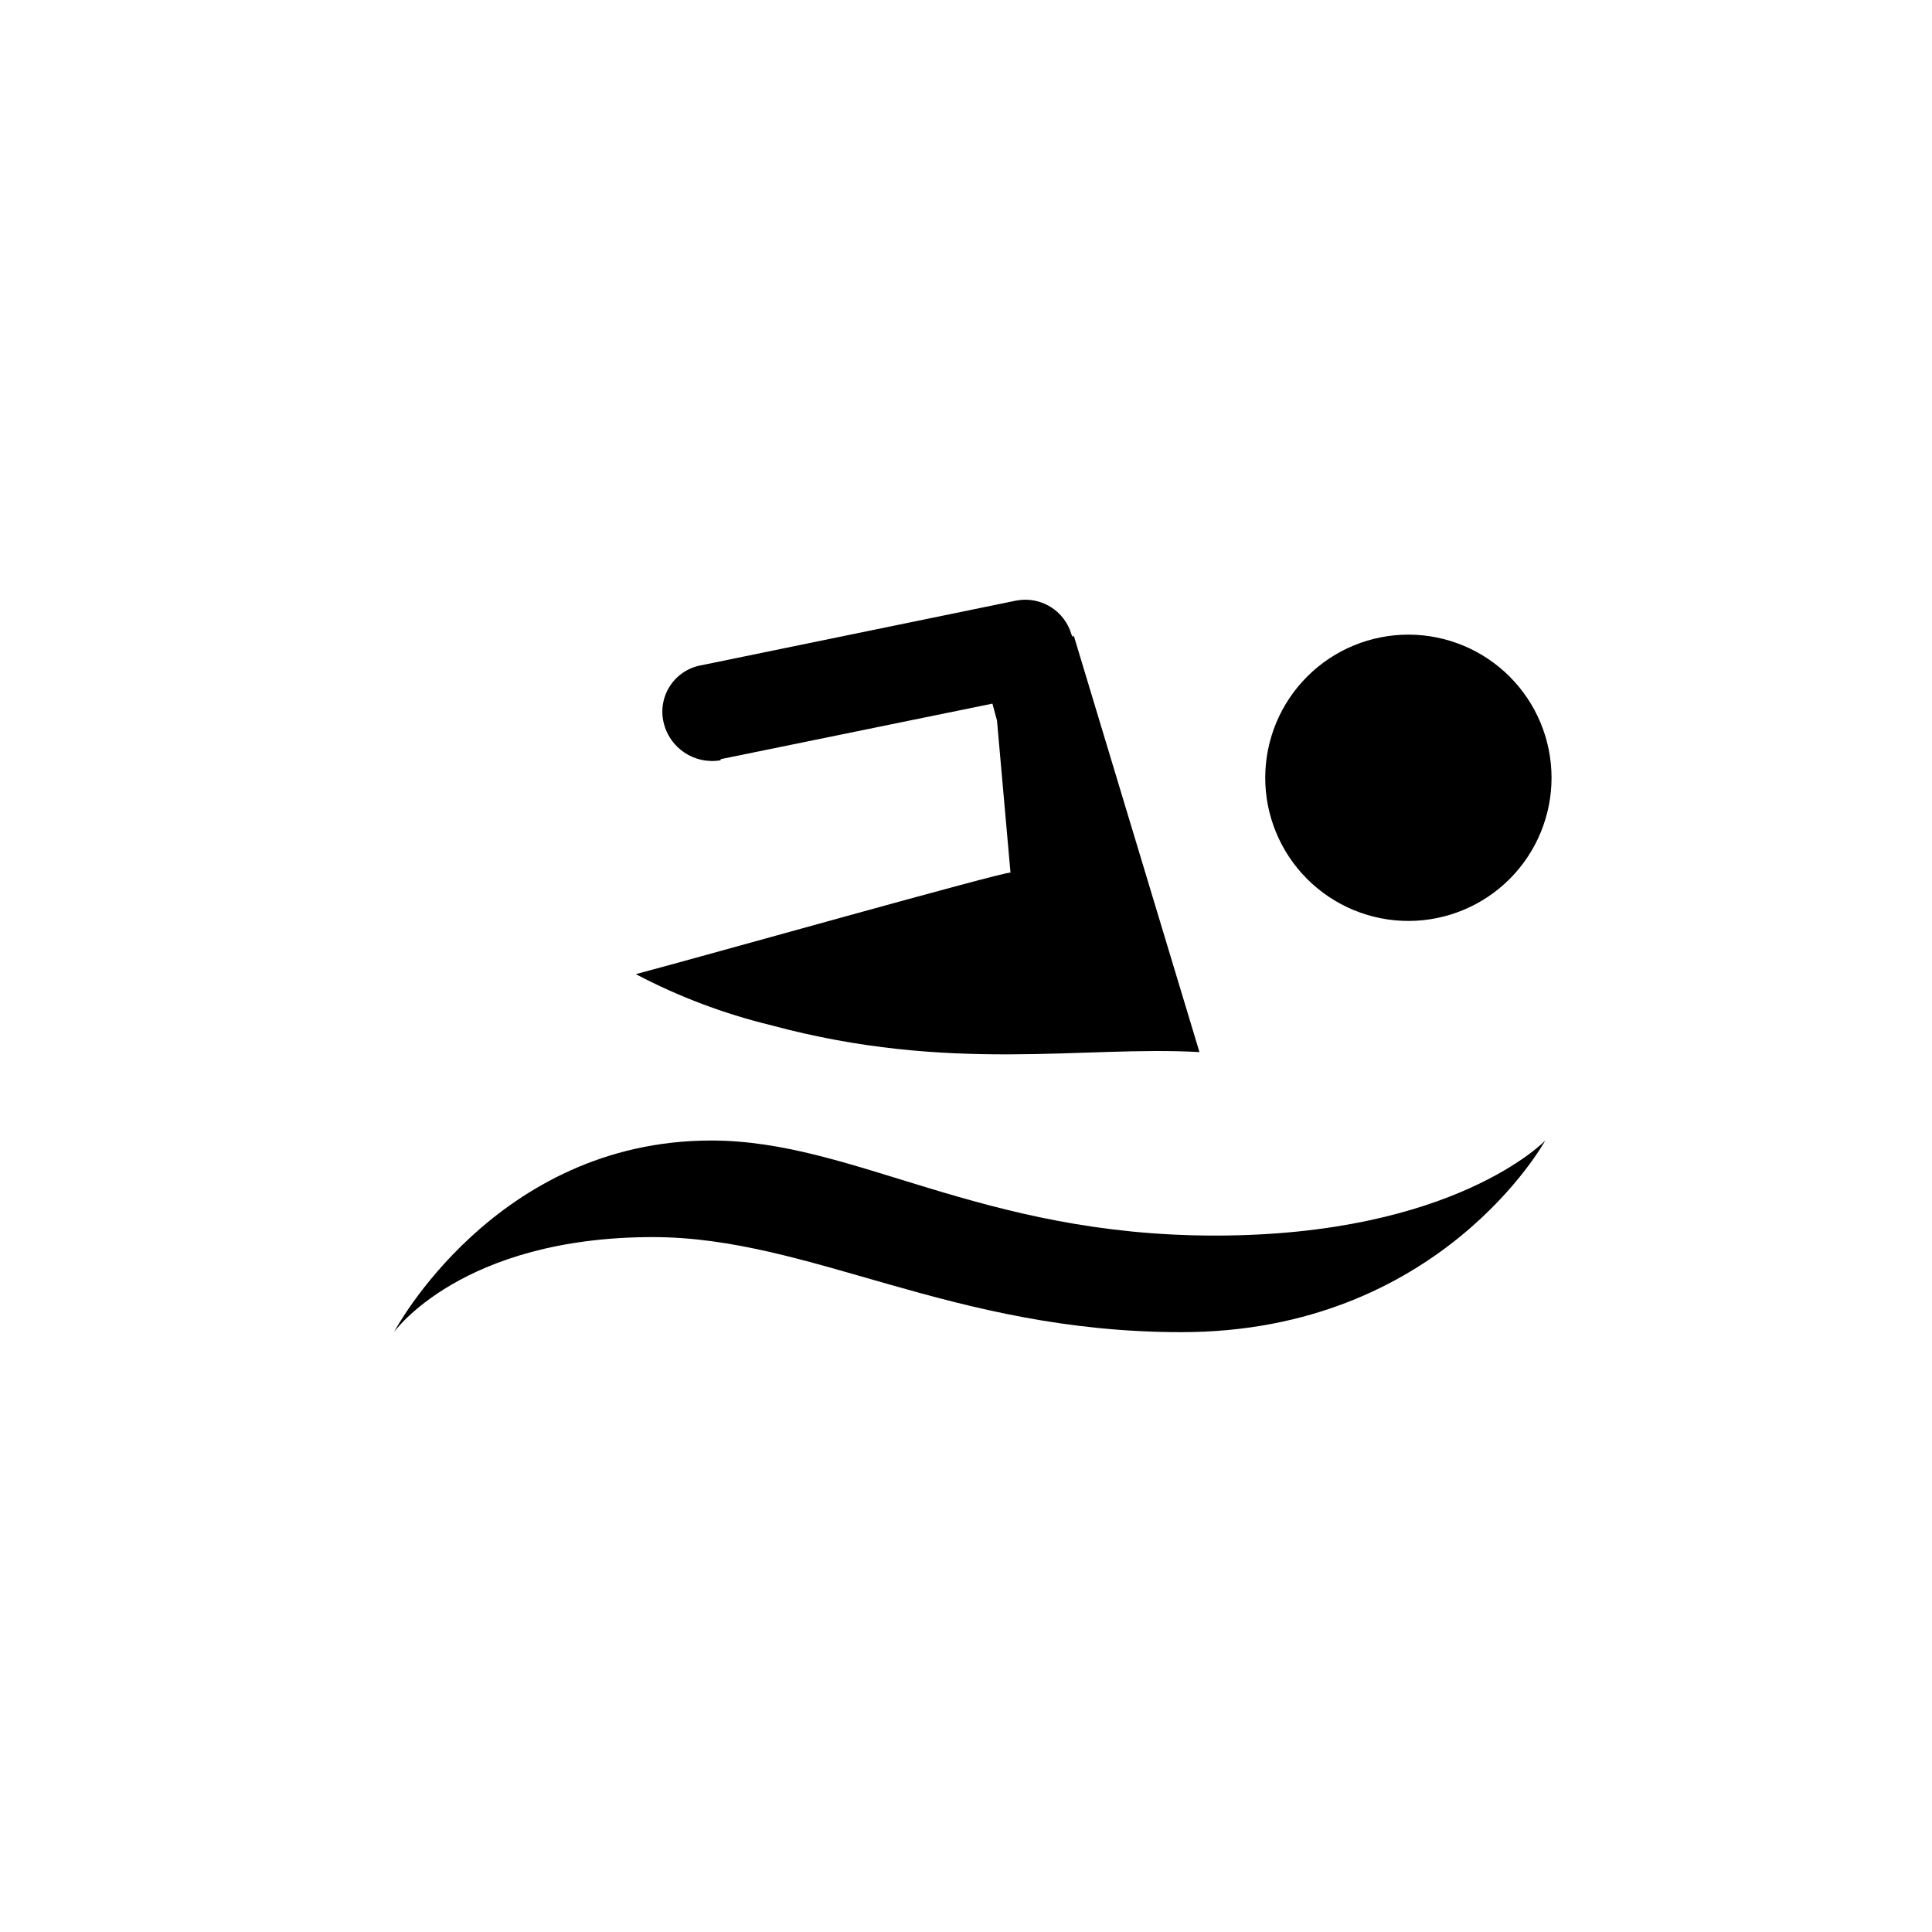
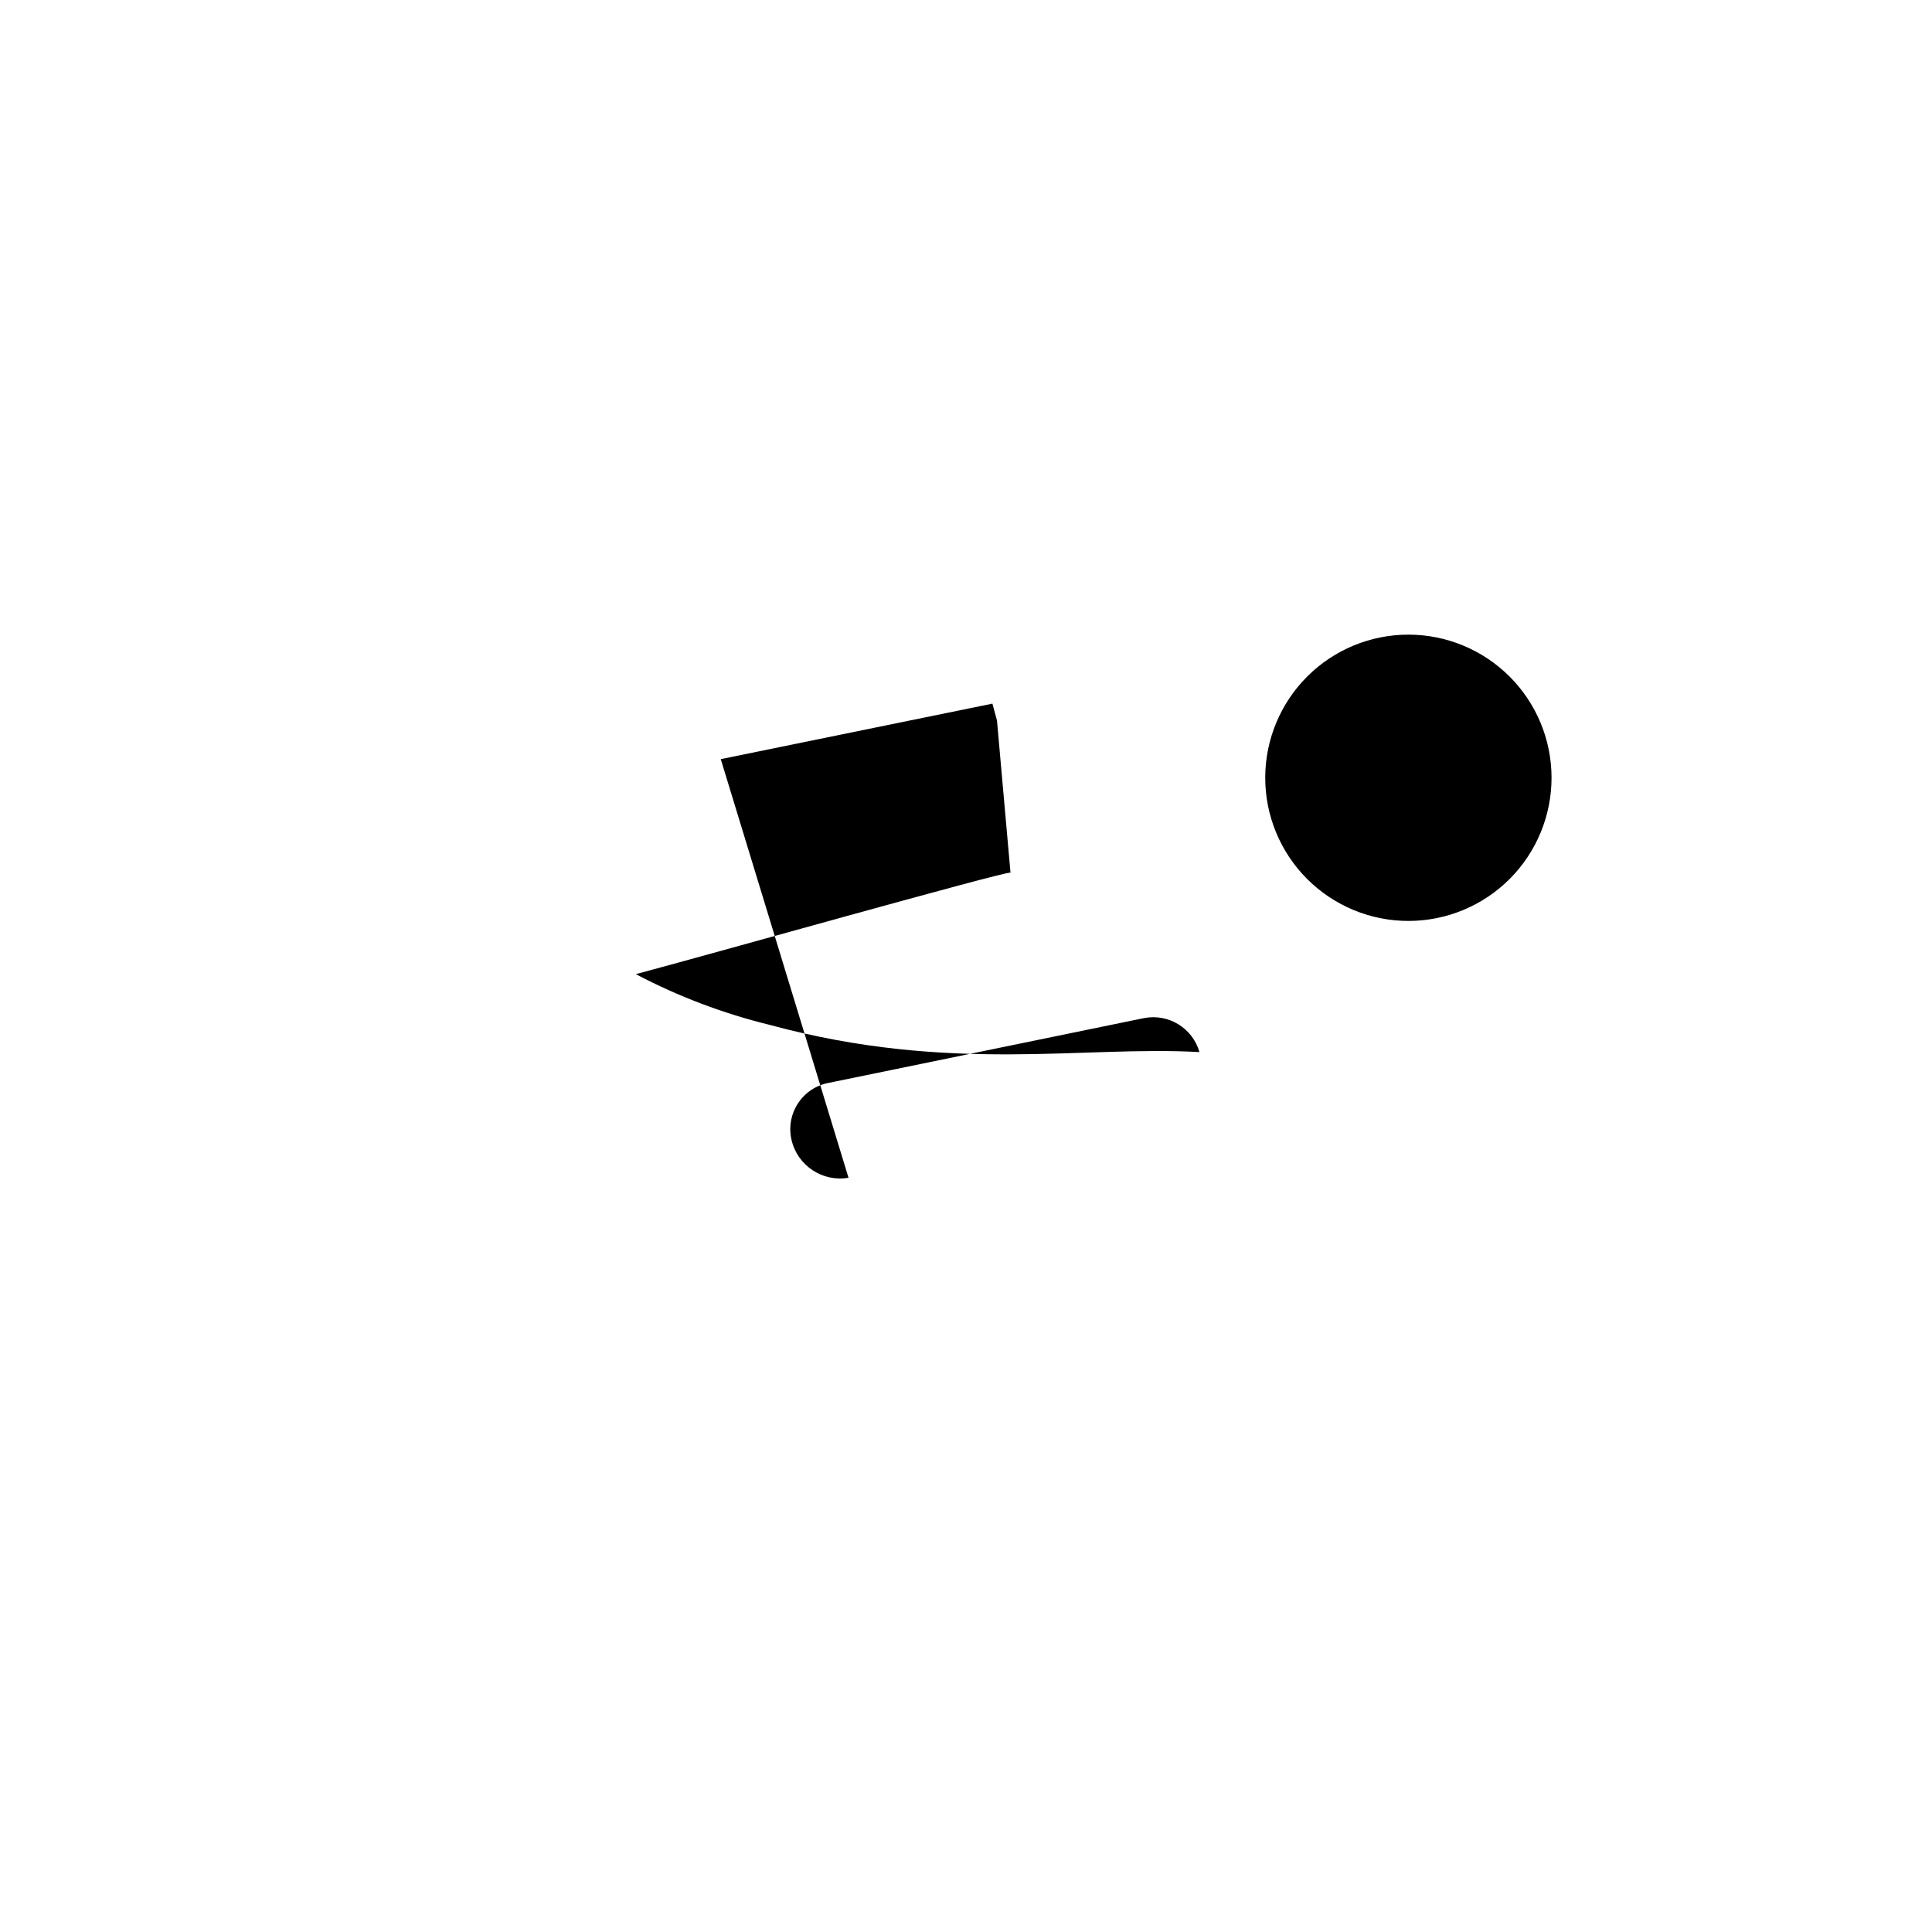
<svg xmlns="http://www.w3.org/2000/svg" fill="#000000" width="800px" height="800px" version="1.1" viewBox="144 144 512 512">
  <g fill-rule="evenodd">
-     <path d="m332.49 446.25c-57.332 0-84.086 50.785-84.086 50.785s17.836-25.191 68.617-25.191c41.867 0 78.945 25.191 140.06 25.191 68.617 0 96.43-50.785 96.43-50.785s-24.031 25.191-87.512 25.191c-62.473 0-95.422-25.191-133.51-25.191z" />
    <path d="m479.3 349.97c0.043-10.043 4.062-19.66 11.184-26.742 7.121-7.086 16.762-11.055 26.805-11.043 10.043 0.016 19.672 4.012 26.773 11.113 7.106 7.102 11.098 16.73 11.113 26.773 0.012 10.043-3.957 19.684-11.039 26.805-7.086 7.121-16.703 11.145-26.746 11.184-10.113 0.039-19.824-3.961-26.977-11.113-7.152-7.148-11.152-16.859-11.113-26.977z" />
-     <path d="m335.01 345.18 71.992-14.711 1.211 4.484 3.578 40.305c-1.211-0.453-82.324 22.418-99.301 26.902 11.309 5.945 23.305 10.48 35.719 13.504 47.711 12.898 82.777 5.391 113.66 7.152l-33.301-110.34-0.301 0.301-0.301-0.605-0.004 0.004c-1.812-6.348-8.176-10.262-14.66-9.016l-83.379 17.129h-0.004c-3.387 0.578-6.387 2.523-8.293 5.387-1.906 2.859-2.551 6.375-1.781 9.727 1.559 6.844 8.199 11.27 15.113 10.074z" />
+     <path d="m335.01 345.18 71.992-14.711 1.211 4.484 3.578 40.305c-1.211-0.453-82.324 22.418-99.301 26.902 11.309 5.945 23.305 10.48 35.719 13.504 47.711 12.898 82.777 5.391 113.66 7.152c-1.812-6.348-8.176-10.262-14.66-9.016l-83.379 17.129h-0.004c-3.387 0.578-6.387 2.523-8.293 5.387-1.906 2.859-2.551 6.375-1.781 9.727 1.559 6.844 8.199 11.27 15.113 10.074z" />
  </g>
</svg>